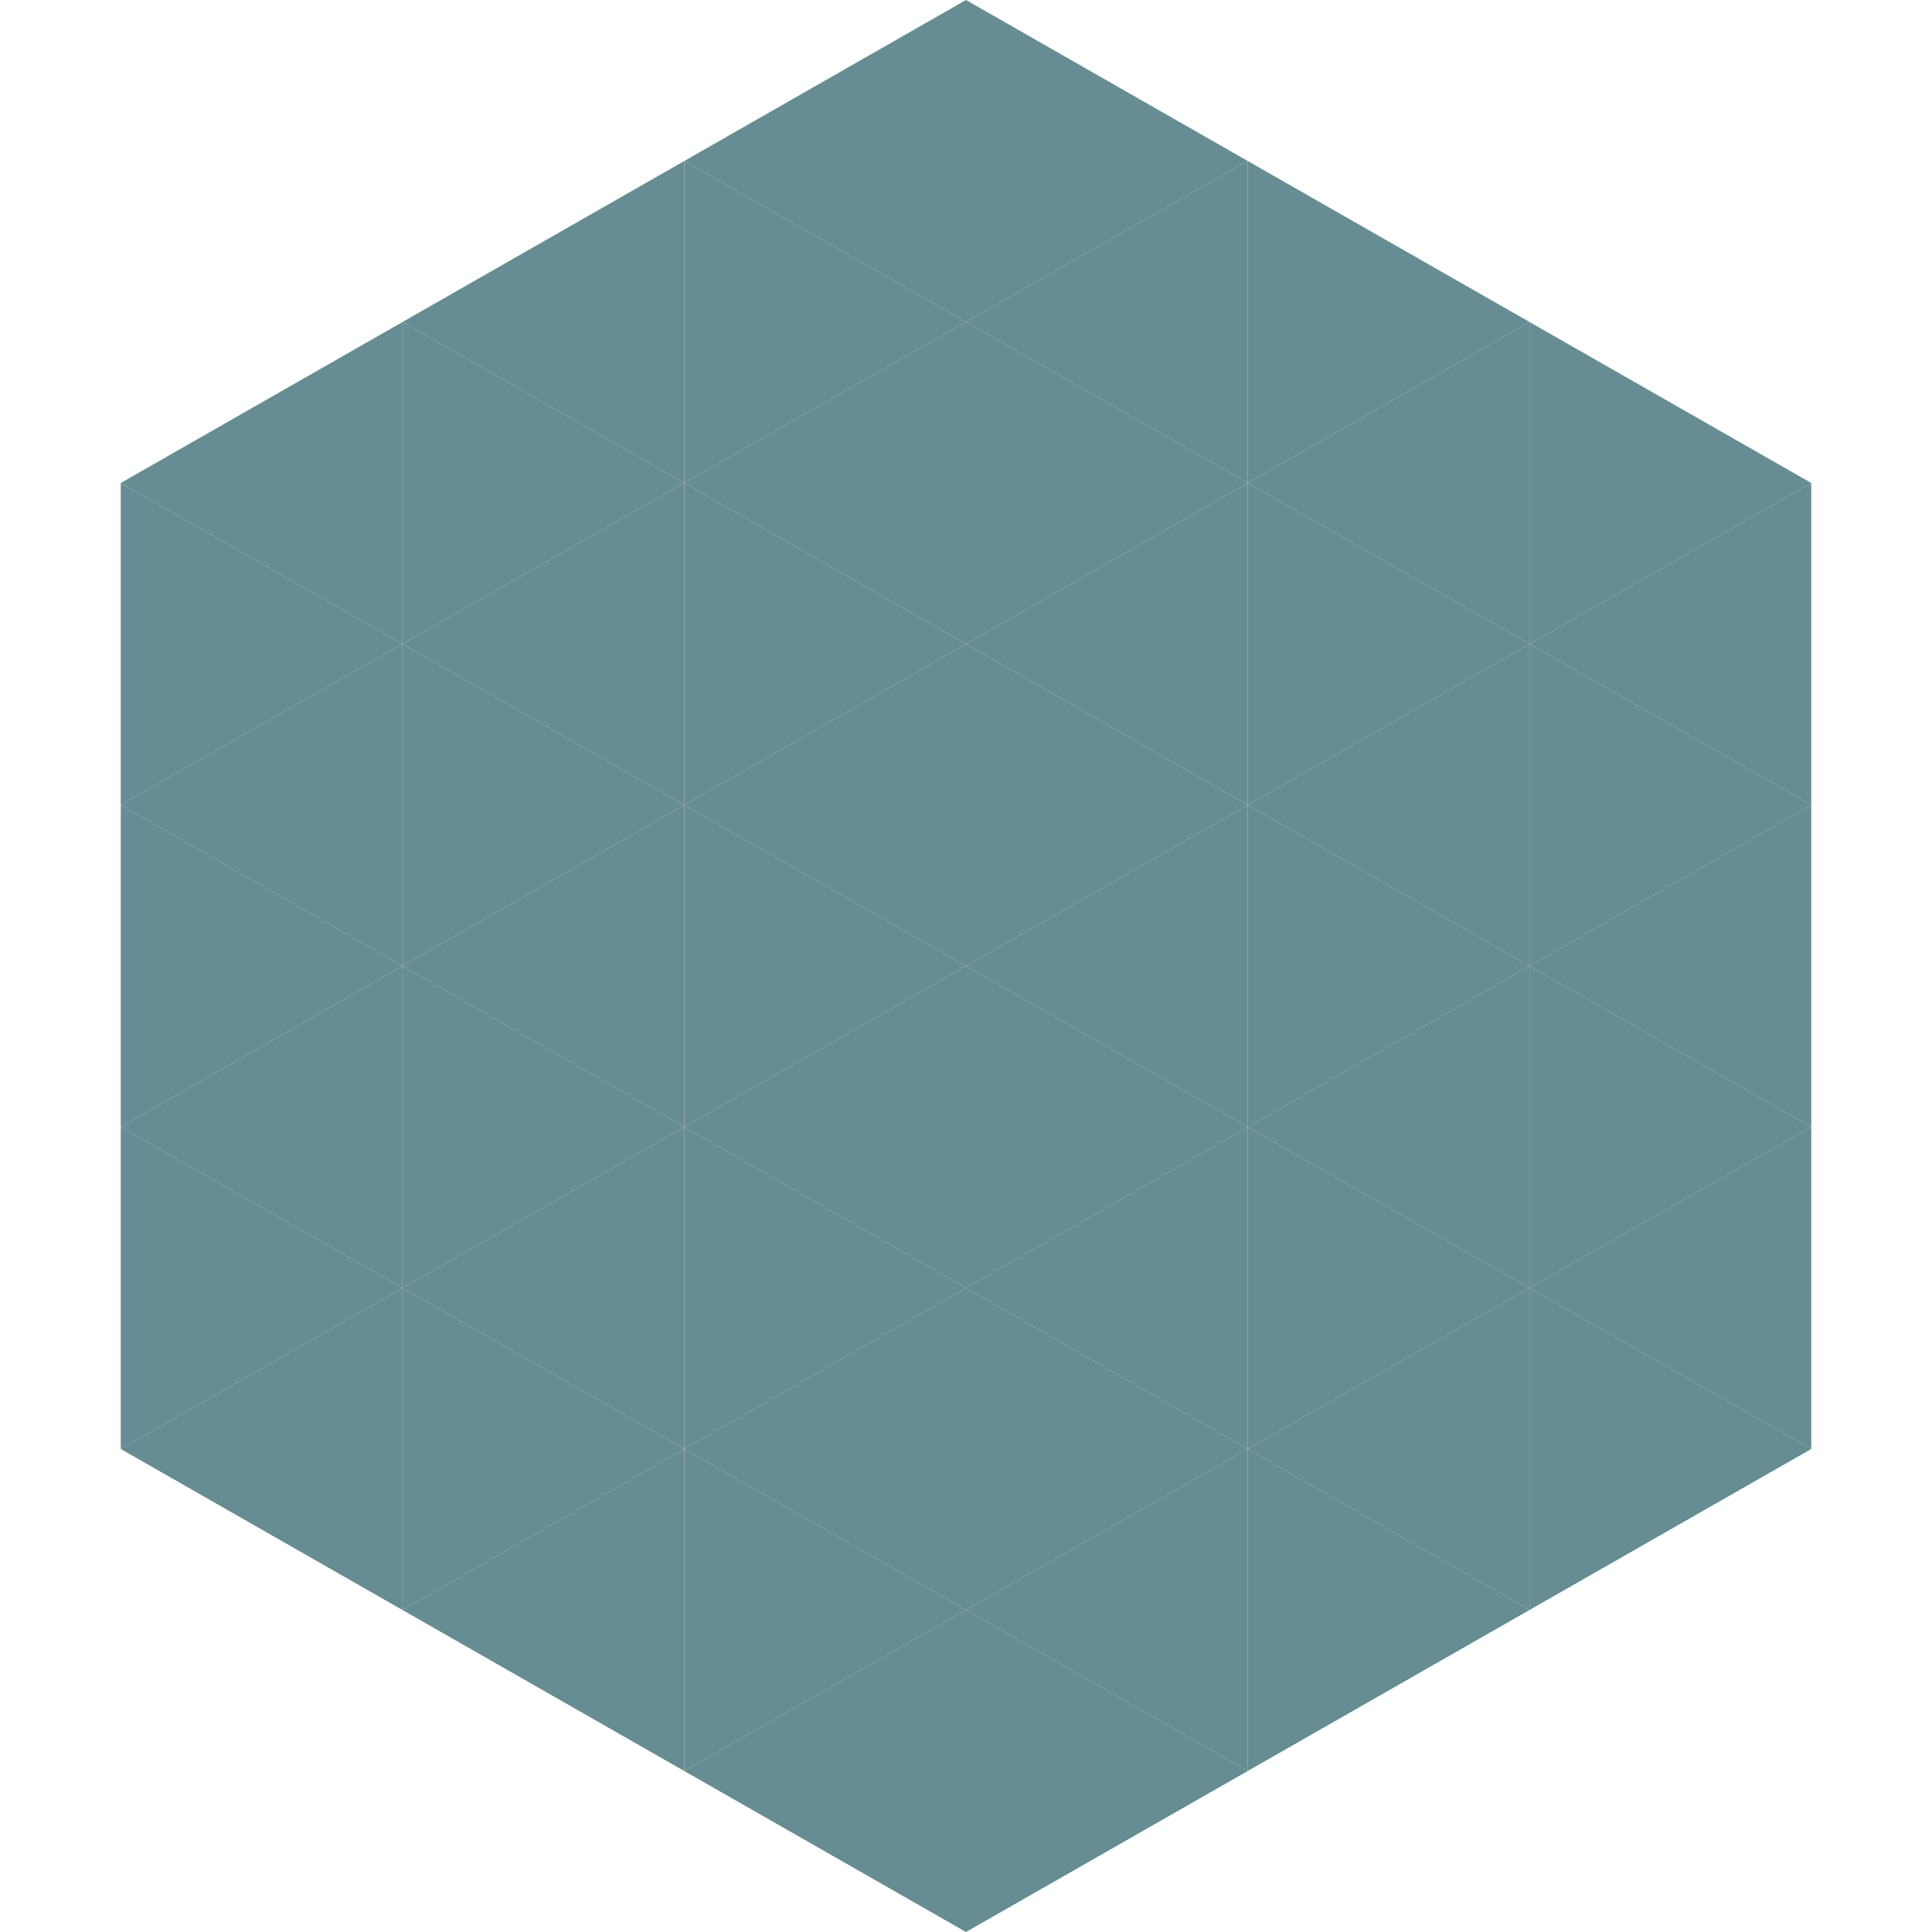
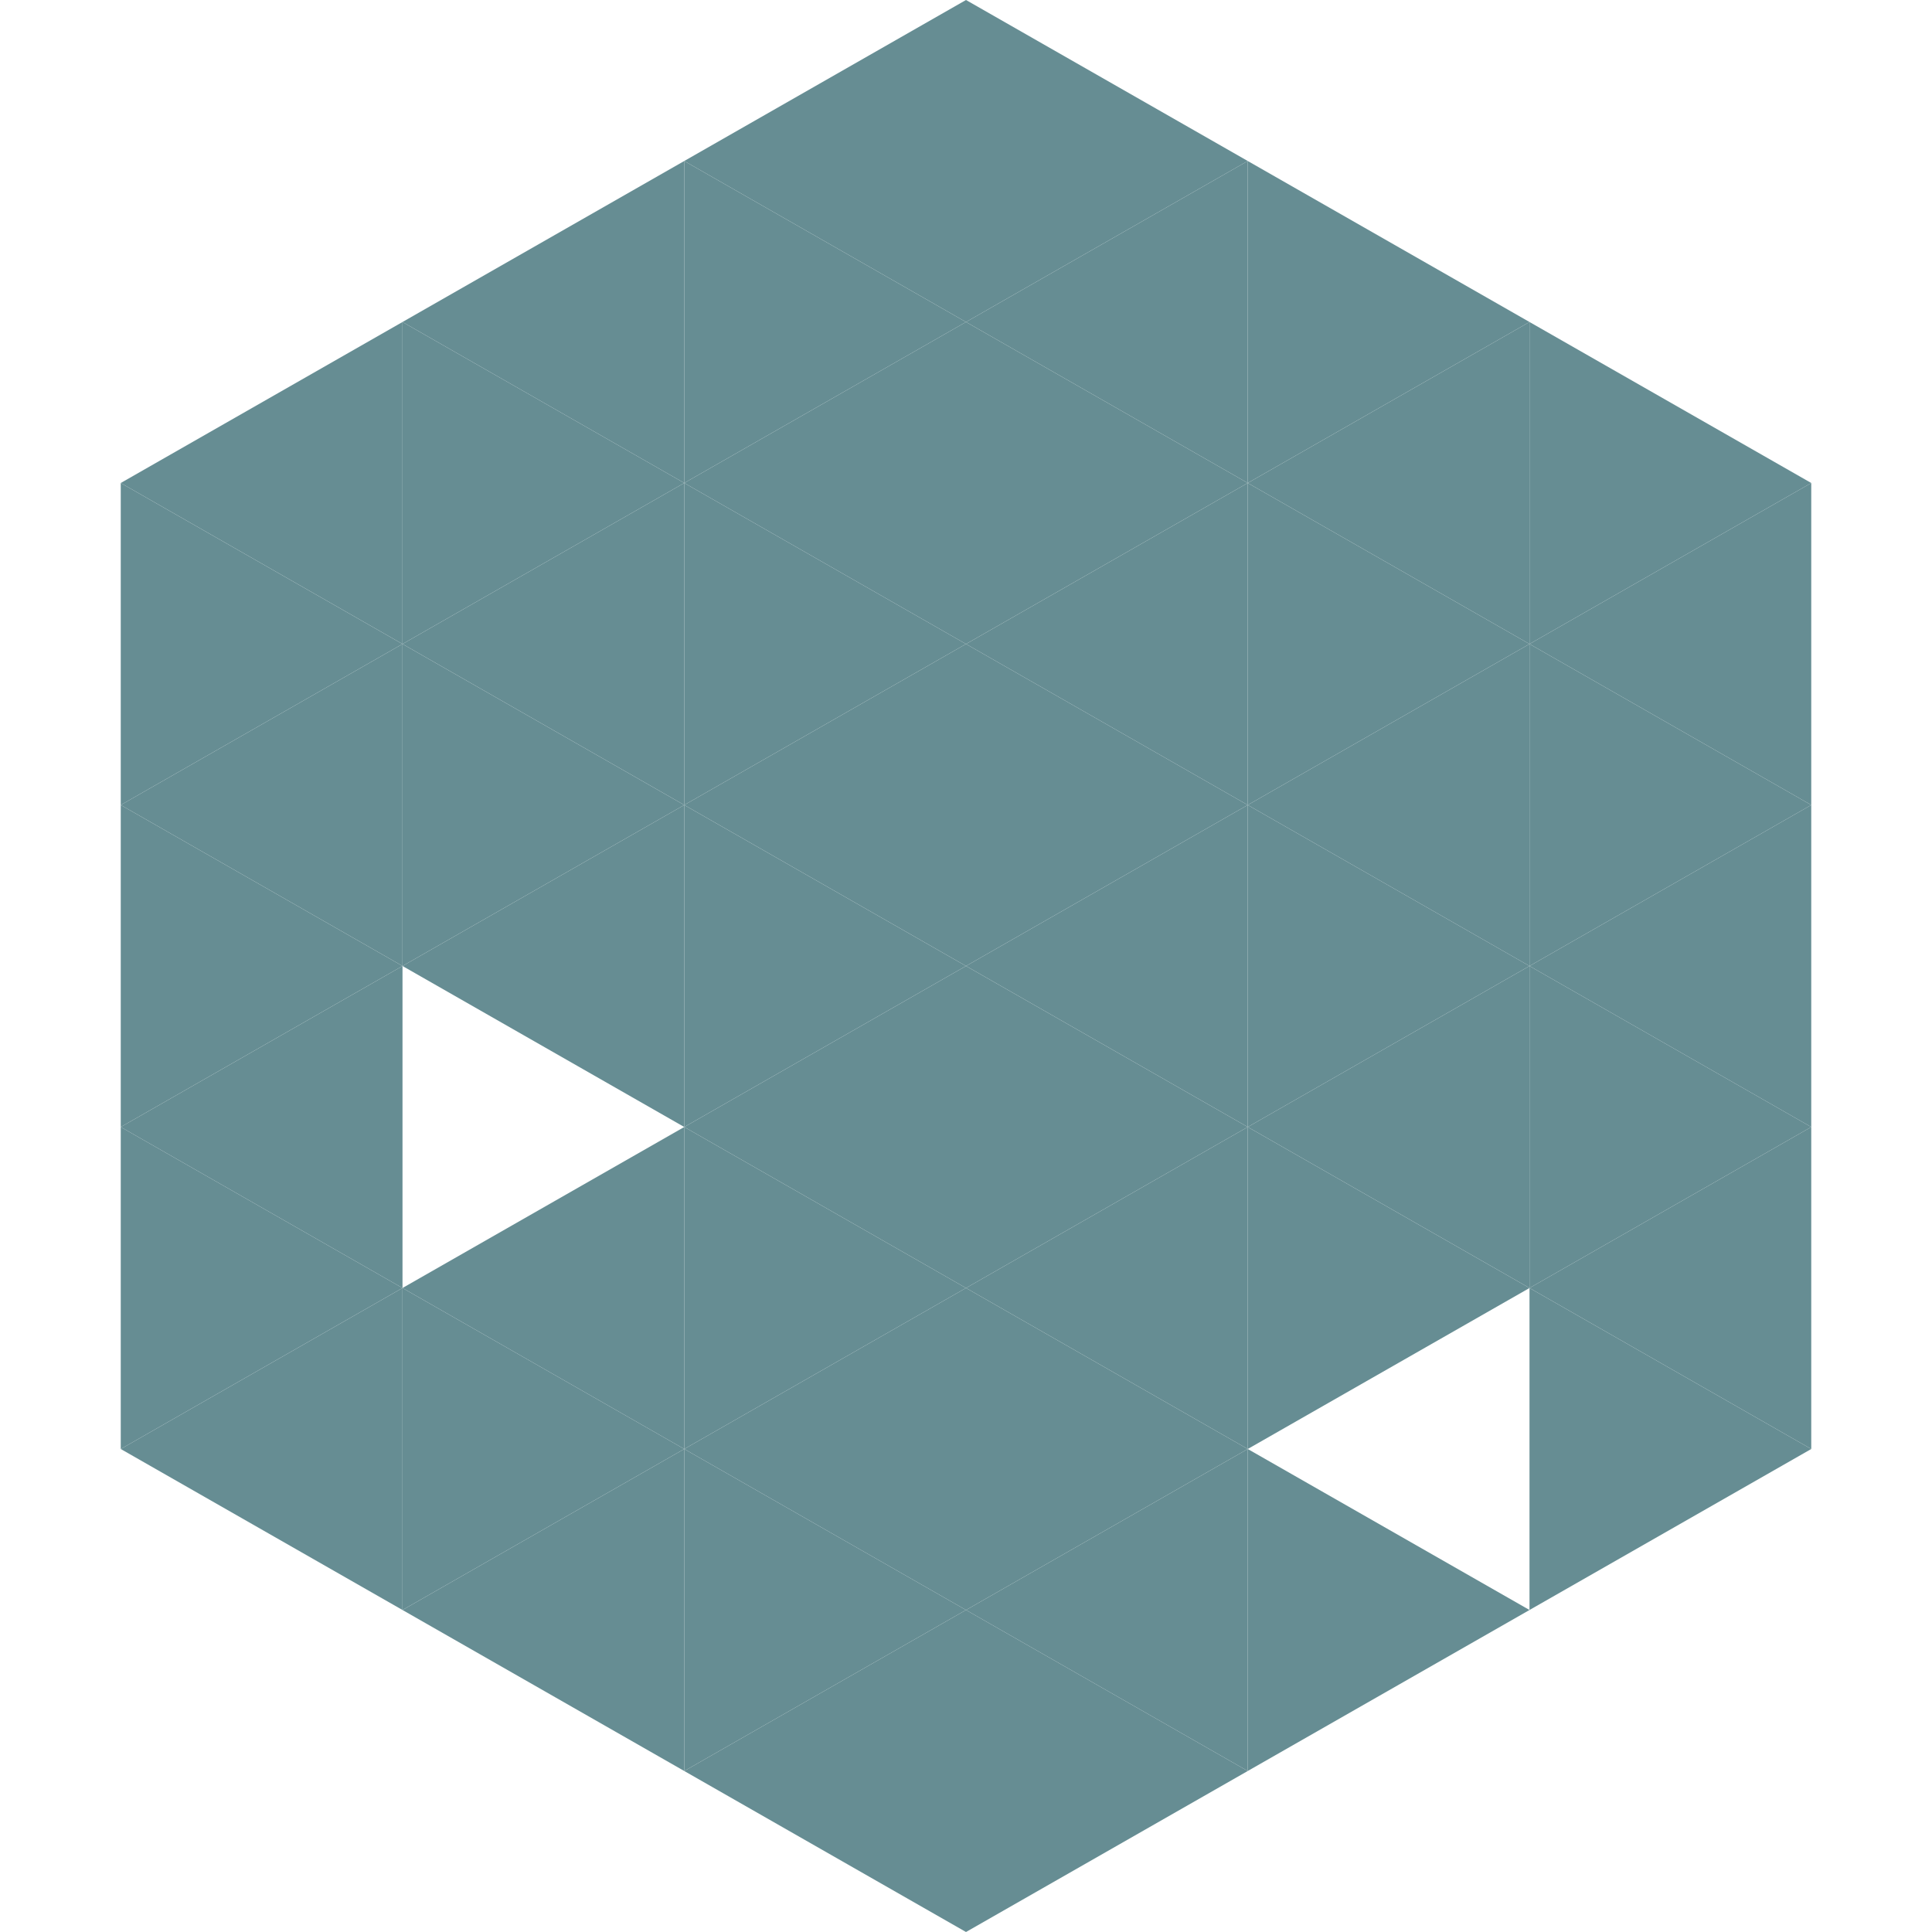
<svg xmlns="http://www.w3.org/2000/svg" width="240" height="240">
  <polygon points="50,40 15,60 50,80" style="fill:rgb(102,141,147)" />
  <polygon points="190,40 225,60 190,80" style="fill:rgb(102,141,147)" />
  <polygon points="15,60 50,80 15,100" style="fill:rgb(102,141,147)" />
  <polygon points="225,60 190,80 225,100" style="fill:rgb(102,141,147)" />
  <polygon points="50,80 15,100 50,120" style="fill:rgb(102,141,147)" />
  <polygon points="190,80 225,100 190,120" style="fill:rgb(102,141,147)" />
  <polygon points="15,100 50,120 15,140" style="fill:rgb(102,141,147)" />
  <polygon points="225,100 190,120 225,140" style="fill:rgb(102,141,147)" />
  <polygon points="50,120 15,140 50,160" style="fill:rgb(102,141,147)" />
  <polygon points="190,120 225,140 190,160" style="fill:rgb(102,141,147)" />
  <polygon points="15,140 50,160 15,180" style="fill:rgb(102,141,147)" />
  <polygon points="225,140 190,160 225,180" style="fill:rgb(102,141,147)" />
  <polygon points="50,160 15,180 50,200" style="fill:rgb(102,141,147)" />
  <polygon points="190,160 225,180 190,200" style="fill:rgb(102,141,147)" />
  <polygon points="15,180 50,200 15,220" style="fill:rgb(255,255,255); fill-opacity:0" />
  <polygon points="225,180 190,200 225,220" style="fill:rgb(255,255,255); fill-opacity:0" />
-   <polygon points="50,0 85,20 50,40" style="fill:rgb(255,255,255); fill-opacity:0" />
  <polygon points="190,0 155,20 190,40" style="fill:rgb(255,255,255); fill-opacity:0" />
  <polygon points="85,20 50,40 85,60" style="fill:rgb(102,141,147)" />
  <polygon points="155,20 190,40 155,60" style="fill:rgb(102,141,147)" />
  <polygon points="50,40 85,60 50,80" style="fill:rgb(102,141,147)" />
  <polygon points="190,40 155,60 190,80" style="fill:rgb(102,141,147)" />
  <polygon points="85,60 50,80 85,100" style="fill:rgb(102,141,147)" />
  <polygon points="155,60 190,80 155,100" style="fill:rgb(102,141,147)" />
  <polygon points="50,80 85,100 50,120" style="fill:rgb(102,141,147)" />
  <polygon points="190,80 155,100 190,120" style="fill:rgb(102,141,147)" />
  <polygon points="85,100 50,120 85,140" style="fill:rgb(102,141,147)" />
  <polygon points="155,100 190,120 155,140" style="fill:rgb(102,141,147)" />
-   <polygon points="50,120 85,140 50,160" style="fill:rgb(102,141,147)" />
  <polygon points="190,120 155,140 190,160" style="fill:rgb(102,141,147)" />
  <polygon points="85,140 50,160 85,180" style="fill:rgb(102,141,147)" />
  <polygon points="155,140 190,160 155,180" style="fill:rgb(102,141,147)" />
  <polygon points="50,160 85,180 50,200" style="fill:rgb(102,141,147)" />
-   <polygon points="190,160 155,180 190,200" style="fill:rgb(102,141,147)" />
  <polygon points="85,180 50,200 85,220" style="fill:rgb(102,141,147)" />
  <polygon points="155,180 190,200 155,220" style="fill:rgb(102,141,147)" />
  <polygon points="120,0 85,20 120,40" style="fill:rgb(102,141,147)" />
  <polygon points="120,0 155,20 120,40" style="fill:rgb(102,141,147)" />
  <polygon points="85,20 120,40 85,60" style="fill:rgb(102,141,147)" />
  <polygon points="155,20 120,40 155,60" style="fill:rgb(102,141,147)" />
  <polygon points="120,40 85,60 120,80" style="fill:rgb(102,141,147)" />
  <polygon points="120,40 155,60 120,80" style="fill:rgb(102,141,147)" />
  <polygon points="85,60 120,80 85,100" style="fill:rgb(102,141,147)" />
  <polygon points="155,60 120,80 155,100" style="fill:rgb(102,141,147)" />
  <polygon points="120,80 85,100 120,120" style="fill:rgb(102,141,147)" />
  <polygon points="120,80 155,100 120,120" style="fill:rgb(102,141,147)" />
  <polygon points="85,100 120,120 85,140" style="fill:rgb(102,141,147)" />
  <polygon points="155,100 120,120 155,140" style="fill:rgb(102,141,147)" />
  <polygon points="120,120 85,140 120,160" style="fill:rgb(102,141,147)" />
  <polygon points="120,120 155,140 120,160" style="fill:rgb(102,141,147)" />
  <polygon points="85,140 120,160 85,180" style="fill:rgb(102,141,147)" />
  <polygon points="155,140 120,160 155,180" style="fill:rgb(102,141,147)" />
  <polygon points="120,160 85,180 120,200" style="fill:rgb(102,141,147)" />
  <polygon points="120,160 155,180 120,200" style="fill:rgb(102,141,147)" />
  <polygon points="85,180 120,200 85,220" style="fill:rgb(102,141,147)" />
  <polygon points="155,180 120,200 155,220" style="fill:rgb(102,141,147)" />
  <polygon points="120,200 85,220 120,240" style="fill:rgb(102,141,147)" />
  <polygon points="120,200 155,220 120,240" style="fill:rgb(102,141,147)" />
  <polygon points="85,220 120,240 85,260" style="fill:rgb(255,255,255); fill-opacity:0" />
  <polygon points="155,220 120,240 155,260" style="fill:rgb(255,255,255); fill-opacity:0" />
</svg>